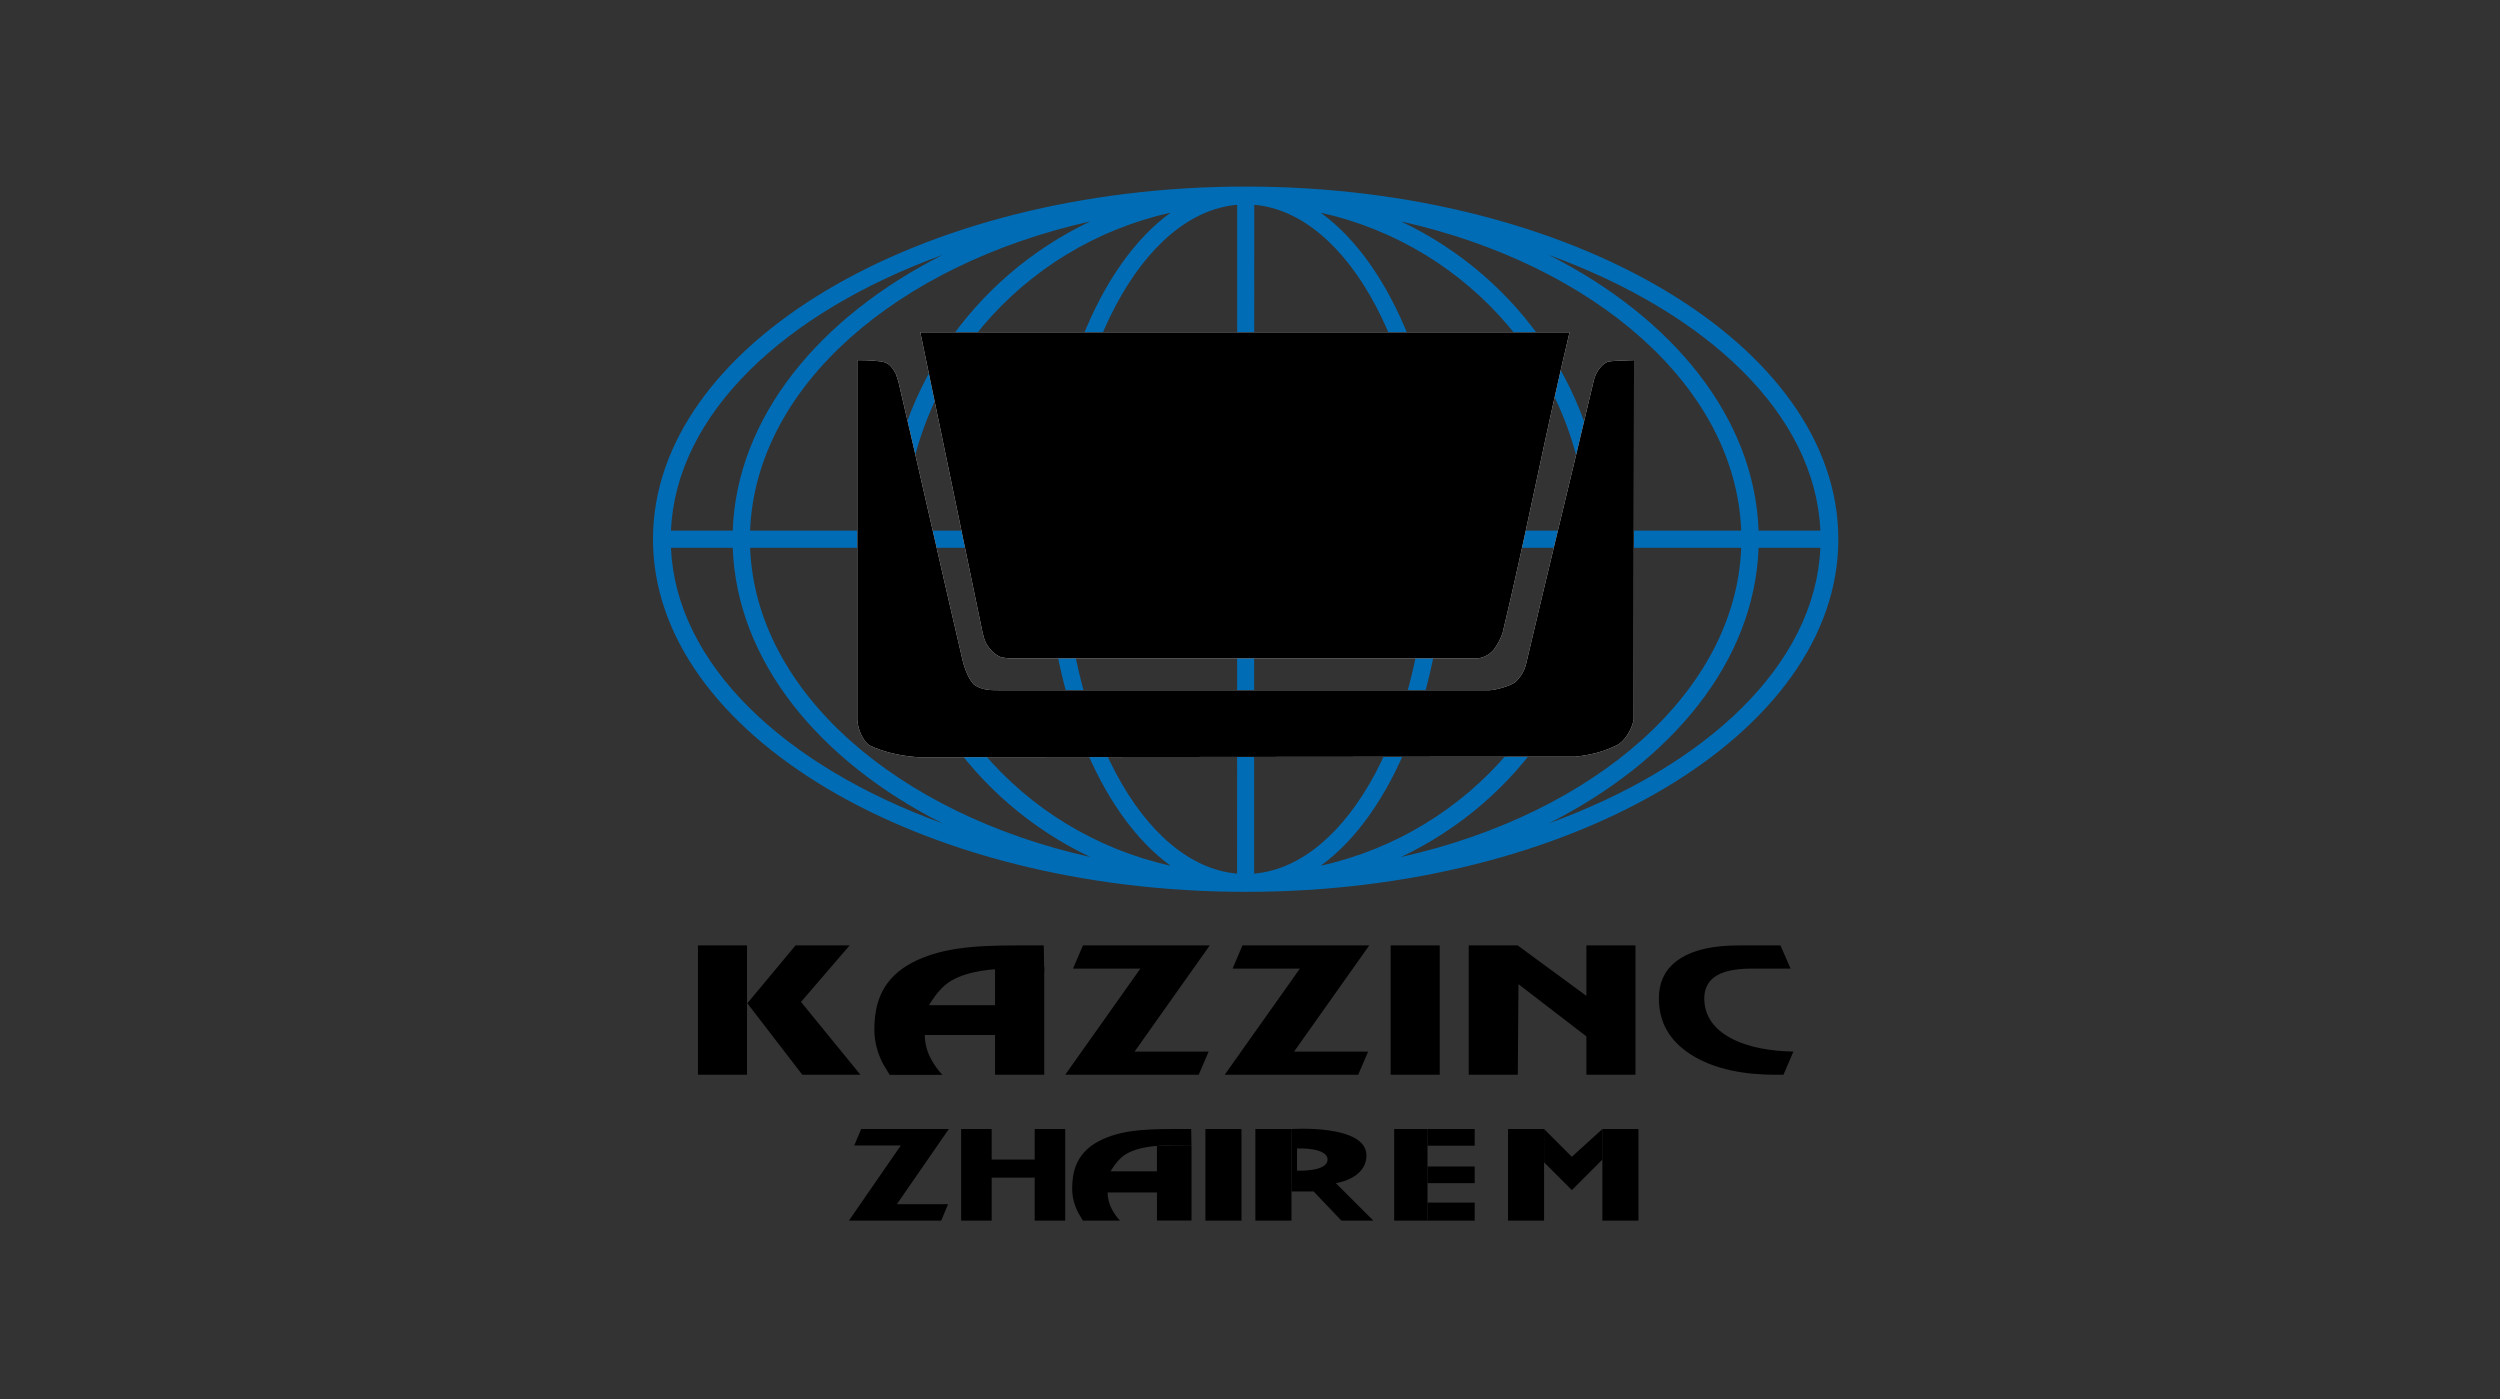
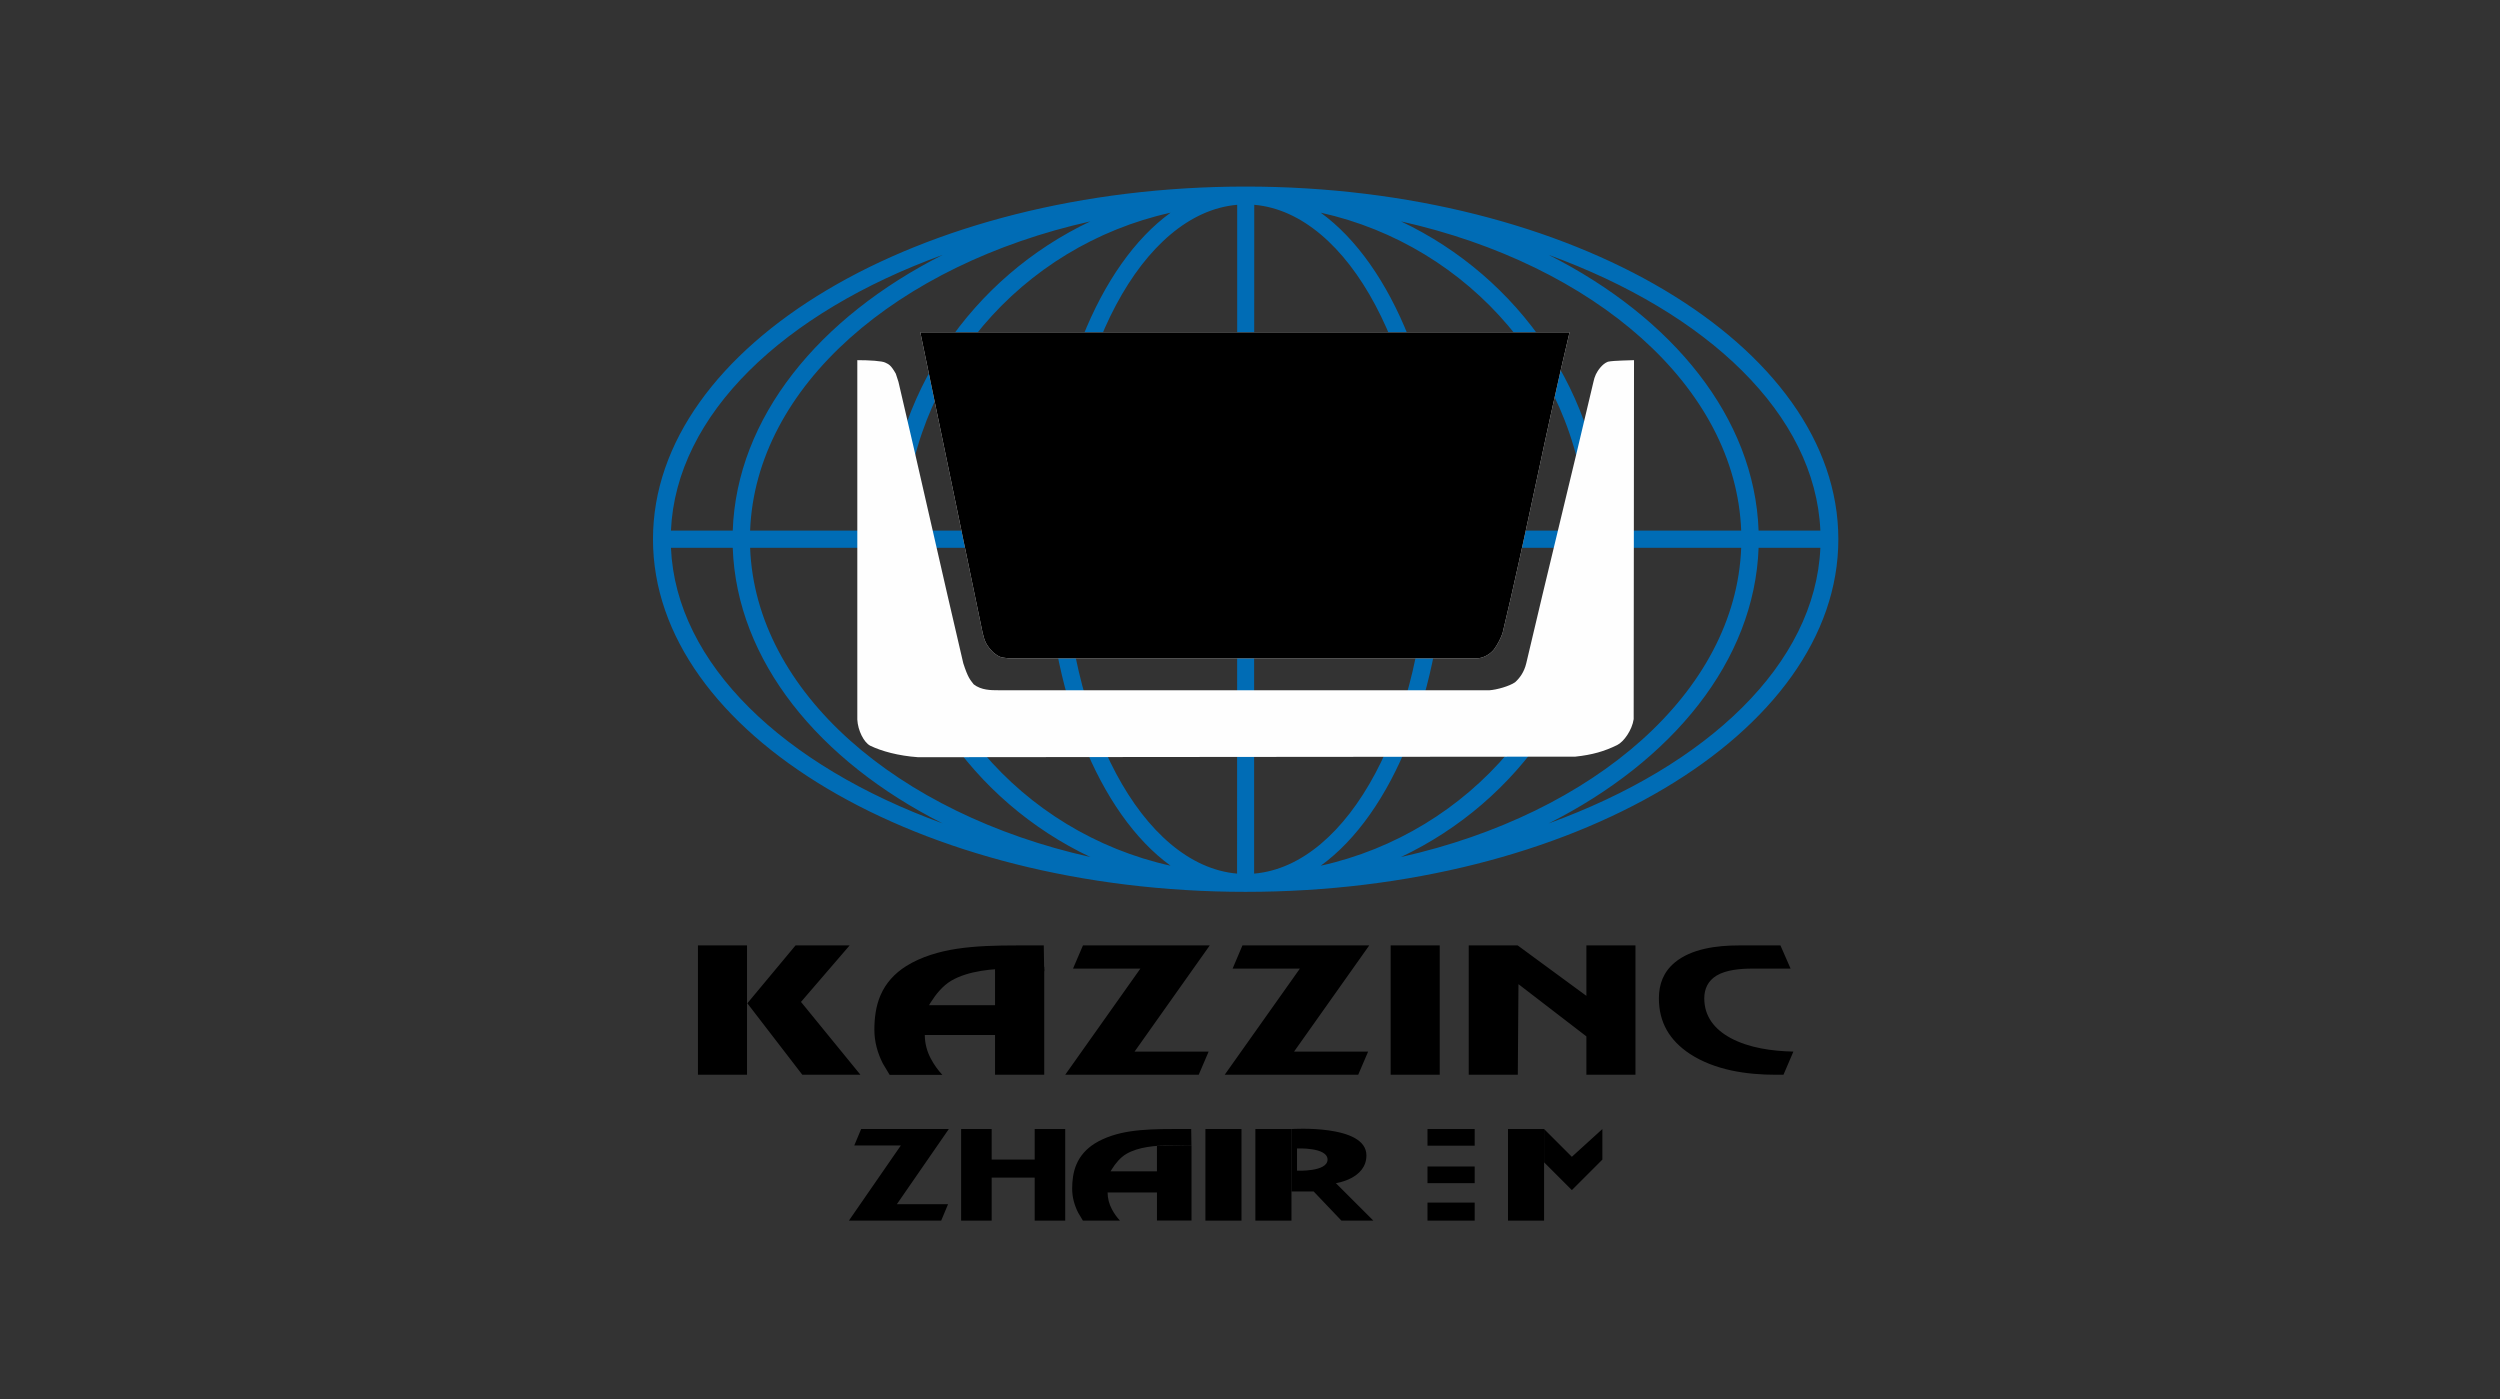
<svg xmlns="http://www.w3.org/2000/svg" width="268" height="150" viewBox="0 0 268 150" fill="none">
  <rect x="0" y="0" width="268" height="150" fill="#333333" stroke="none" />
  <path fill-rule="evenodd" clip-rule="evenodd" d="M133.088 130.852V121.032H129.22V130.852H133.088Z" fill="black" />
  <path fill-rule="evenodd" clip-rule="evenodd" d="M165.525 130.852V124.603V121.032H161.657V130.852H165.525Z" fill="black" />
-   <path fill-rule="evenodd" clip-rule="evenodd" d="M175.643 130.852V121.032H171.775V124.305V130.852H175.643Z" fill="black" />
  <path d="M168.501 124.008L165.525 121.032V124.603L168.501 127.579L171.775 124.305V121.032L168.501 124.008Z" fill="black" />
-   <path fill-rule="evenodd" clip-rule="evenodd" d="M153.027 130.852V128.918V126.835V125.049V122.818V121.032H149.456V130.852H153.027Z" fill="black" />
  <path d="M158.086 125.049H153.027V126.835H158.086V125.049Z" fill="black" />
  <path d="M158.086 121.032H153.027V122.818H158.086V121.032Z" fill="black" />
  <path d="M153.027 128.918V130.852H158.086V128.918H153.027Z" fill="black" />
  <path fill-rule="evenodd" clip-rule="evenodd" d="M138.445 130.852V127.728V121.032H134.576V130.852H138.445Z" fill="black" />
  <path fill-rule="evenodd" clip-rule="evenodd" d="M146.48 123.859C146.48 120.49 138.445 121.032 138.445 121.032V127.728H140.825L143.801 130.852H147.224L143.206 126.835C143.206 126.835 146.48 126.389 146.48 123.859ZM139.04 125.496V123.115C139.04 123.115 142.313 122.966 142.313 124.305C142.313 125.647 139.04 125.496 139.04 125.496Z" fill="black" />
  <path fill-rule="evenodd" clip-rule="evenodd" d="M101.713 121.032H92.315L91.579 122.792H96.571L91 130.852H100.895L101.631 129.092H96.142L101.713 121.032Z" fill="black" />
  <path fill-rule="evenodd" clip-rule="evenodd" d="M127.731 130.843V122.783L124.025 122.85V125.566H119.053L119.187 125.345C119.573 124.729 120.086 124.089 120.733 123.705C122.027 122.945 123.883 122.791 125.353 122.791L127.723 122.765L127.697 121.032H125.639C124.169 121.032 122.59 121.066 121.137 121.288C119.817 121.492 118.473 121.886 117.339 122.594C116.465 123.15 115.793 123.884 115.398 124.815C115.045 125.634 114.936 126.556 114.936 127.428C114.936 128.333 115.171 129.187 115.574 129.99L116.087 130.852H120.061C119.72 130.486 119.429 130.076 119.196 129.632C118.897 129.078 118.738 128.459 118.734 127.829H124.026V130.843H127.732H127.731Z" fill="black" />
  <path d="M103.032 130.852V121.032H106.306V124.305H110.918V121.032H114.192V130.852H110.918V126.24H106.306V130.852H103.032Z" fill="black" />
  <path fill-rule="evenodd" clip-rule="evenodd" d="M132.614 93.651L132.626 58.726H114.058C114.322 77.503 122.477 92.77 132.614 93.651V93.651ZM132.626 56.88V21.955C122.477 22.823 114.322 38.101 114.058 56.88H132.626V56.88ZM134.456 21.955L134.443 56.88H153.011C152.748 38.101 144.593 22.836 134.456 21.955V21.955ZM134.443 58.726V93.651C144.593 92.781 152.748 77.503 153.011 58.726H134.443V58.726ZM141.581 22.8C157.591 26.347 169.678 40.237 170.12 56.88H154.887C154.673 41.493 149.222 28.328 141.581 22.8V22.8ZM112.181 56.88H96.948C97.391 40.237 109.481 26.347 125.488 22.8C117.848 28.326 112.397 41.493 112.181 56.88V56.88ZM170.12 58.726C169.678 75.367 157.591 89.258 141.581 92.806C149.222 87.278 154.673 74.113 154.889 58.726H170.121H170.12ZM125.488 92.806C109.479 89.258 97.391 75.367 96.95 58.726H112.182C112.397 74.113 117.848 87.278 125.488 92.806ZM150.178 23.73C170.922 28.375 186.07 41.433 186.656 56.88H172.021C171.662 42.302 162.827 29.713 150.178 23.73ZM95.049 56.88H80.413C81.001 41.433 96.148 28.375 116.892 23.73C104.242 29.713 95.408 42.302 95.049 56.88V56.88ZM186.656 58.726C186.068 74.161 170.922 87.231 150.178 91.876C162.827 85.891 171.662 73.304 172.021 58.726H186.656ZM116.892 91.876C96.148 87.231 80.999 74.161 80.413 58.726H95.049C95.408 73.304 104.242 85.891 116.892 91.876ZM133.535 20C168.53 20 197.07 36.979 197.07 57.809C197.07 78.625 168.53 95.606 133.535 95.606C98.54 95.606 70 78.625 70 57.809C70 36.979 98.54 20 133.535 20ZM71.925 56.88H78.549C78.979 44.775 87.755 34.046 101.049 27.325C84 33.516 72.475 44.426 71.925 56.88ZM188.521 56.88H195.144C194.595 44.426 183.07 33.529 166.02 27.325C179.315 34.048 188.09 44.775 188.521 56.88ZM195.144 58.726H188.521C188.09 70.829 179.315 81.558 166.02 88.269C183.07 82.077 194.595 71.18 195.144 58.726V58.726ZM78.549 58.726H71.925C72.475 71.18 84 82.077 101.049 88.269C87.755 81.558 78.979 70.829 78.549 58.726V58.726Z" fill="#006CB5" />
  <path fill-rule="evenodd" clip-rule="evenodd" d="M91.904 38.609C93.195 38.609 94.571 38.693 94.906 38.874C95.252 39.055 95.466 39.068 96.029 40.057L96.315 40.937C98.516 50.301 101.062 61.73 103.262 71.096C103.764 72.651 103.993 72.858 104.385 73.366C105.198 73.993 106.239 73.993 106.981 73.993H159.695C160.424 73.945 161.8 73.569 162.421 73.135C162.899 72.701 163.39 72.061 163.617 71.096C165.804 61.732 168.627 50.303 170.814 40.95C170.869 40.667 170.958 40.392 171.078 40.13C171.257 39.755 171.746 39.008 172.369 38.777C172.977 38.635 174.926 38.635 175.166 38.609C175.166 51.727 175.13 63.976 175.13 77.094C174.963 78.252 174.078 79.519 173.36 79.87C171.986 80.544 170.695 80.919 168.878 81.112C145.395 81.124 121.914 81.149 98.419 81.173C96.316 81.028 94.487 80.522 93.29 79.941C92.622 79.603 91.964 78.324 91.904 77.141V38.609V38.609Z" fill="#FEFEFE" />
  <path fill-rule="evenodd" clip-rule="evenodd" d="M98.659 35.629H168.255C165.793 45.861 163.533 57.664 161.069 67.885C160.846 68.499 160.54 69.079 160.161 69.611C159.743 70.142 158.99 70.577 158.271 70.577H108.153C107.363 70.457 107.232 70.553 106.479 69.938C105.761 69.225 105.557 68.766 105.343 67.862L98.659 35.627V35.629Z" fill="#FEFEFE" />
-   <path fill-rule="evenodd" clip-rule="evenodd" d="M91.904 38.609C93.195 38.609 94.571 38.693 94.906 38.874C95.252 39.055 95.466 39.068 96.029 40.057L96.315 40.937C98.516 50.301 101.062 61.73 103.262 71.096C103.764 72.651 103.993 72.858 104.385 73.366C105.198 73.993 106.239 73.993 106.981 73.993H159.695C160.424 73.945 161.8 73.569 162.421 73.135C162.899 72.701 163.39 72.061 163.617 71.096C165.804 61.732 168.627 50.303 170.814 40.95C170.869 40.667 170.958 40.392 171.078 40.13C171.257 39.755 171.746 39.008 172.369 38.777C172.977 38.635 174.926 38.635 175.166 38.609C175.166 51.727 175.13 63.976 175.13 77.094C174.963 78.252 174.078 79.519 173.36 79.87C171.986 80.544 170.695 80.919 168.878 81.112C145.395 81.124 121.914 81.149 98.419 81.173C96.316 81.028 94.487 80.522 93.29 79.941C92.622 79.603 91.964 78.324 91.904 77.141V38.609V38.609Z" fill="black" />
  <path fill-rule="evenodd" clip-rule="evenodd" d="M98.659 35.629H168.255C165.793 45.861 163.533 57.664 161.069 67.885C160.846 68.499 160.54 69.079 160.161 69.611C159.743 70.142 158.99 70.577 158.271 70.577H108.153C107.363 70.457 107.232 70.553 106.479 69.938C105.761 69.225 105.557 68.766 105.343 67.862L98.659 35.627V35.629ZM191.188 115.215L192.252 112.73C189.981 112.682 187.493 112.344 185.508 111.27C183.799 110.339 182.698 108.965 182.698 107.022C182.698 105.996 183.105 105.138 184.013 104.585C185.054 103.956 186.62 103.835 187.816 103.835H191.952L190.864 101.35H186.369C184.085 101.35 181.324 101.688 179.529 103.185C178.322 104.197 177.833 105.502 177.833 107.022C177.833 109.594 178.969 111.535 181.169 112.984C183.834 114.722 187.23 115.215 190.386 115.215H191.188V115.215ZM175.322 115.215V101.35H170.061V106.756L162.696 101.35H157.448V115.215H162.709L162.78 105.502L170.061 111.101V115.215H175.322V115.215ZM154.338 115.215V101.35H149.077V115.215H154.338V115.215ZM146.782 101.35H133.189L132.136 103.835H139.347L131.287 115.215H145.599L146.663 112.73H138.724L146.782 101.35V101.35ZM129.685 101.35H116.092L115.027 103.835H122.248L114.19 115.215H128.501L129.566 112.73H121.627L129.685 101.35ZM111.941 115.215V103.824L106.668 103.92V107.757H99.591L99.782 107.445C100.332 106.575 101.062 105.67 101.982 105.127C103.825 104.053 106.466 103.835 108.558 103.835L111.93 103.799L111.893 101.35H108.965C106.873 101.35 104.625 101.398 102.557 101.712C100.68 102.001 98.766 102.556 97.152 103.558C95.908 104.343 94.952 105.38 94.39 106.695C93.888 107.854 93.732 109.157 93.732 110.389C93.732 111.668 94.067 112.874 94.641 114.009L95.371 115.228H101.026C100.54 114.71 100.126 114.13 99.795 113.503C99.37 112.72 99.144 111.845 99.137 110.955H106.669V115.215H111.943H111.941ZM91.078 101.35H85.28L80.115 107.552L86.009 115.215H92.239L85.866 107.406L91.079 101.35H91.078ZM80.08 115.215V101.35H74.819V115.215H80.08V115.215Z" fill="black" />
  <path fill-rule="evenodd" clip-rule="evenodd" d="M106.682 103.642H111.943V104.113H106.682V103.643V103.642Z" fill="black" />
</svg>